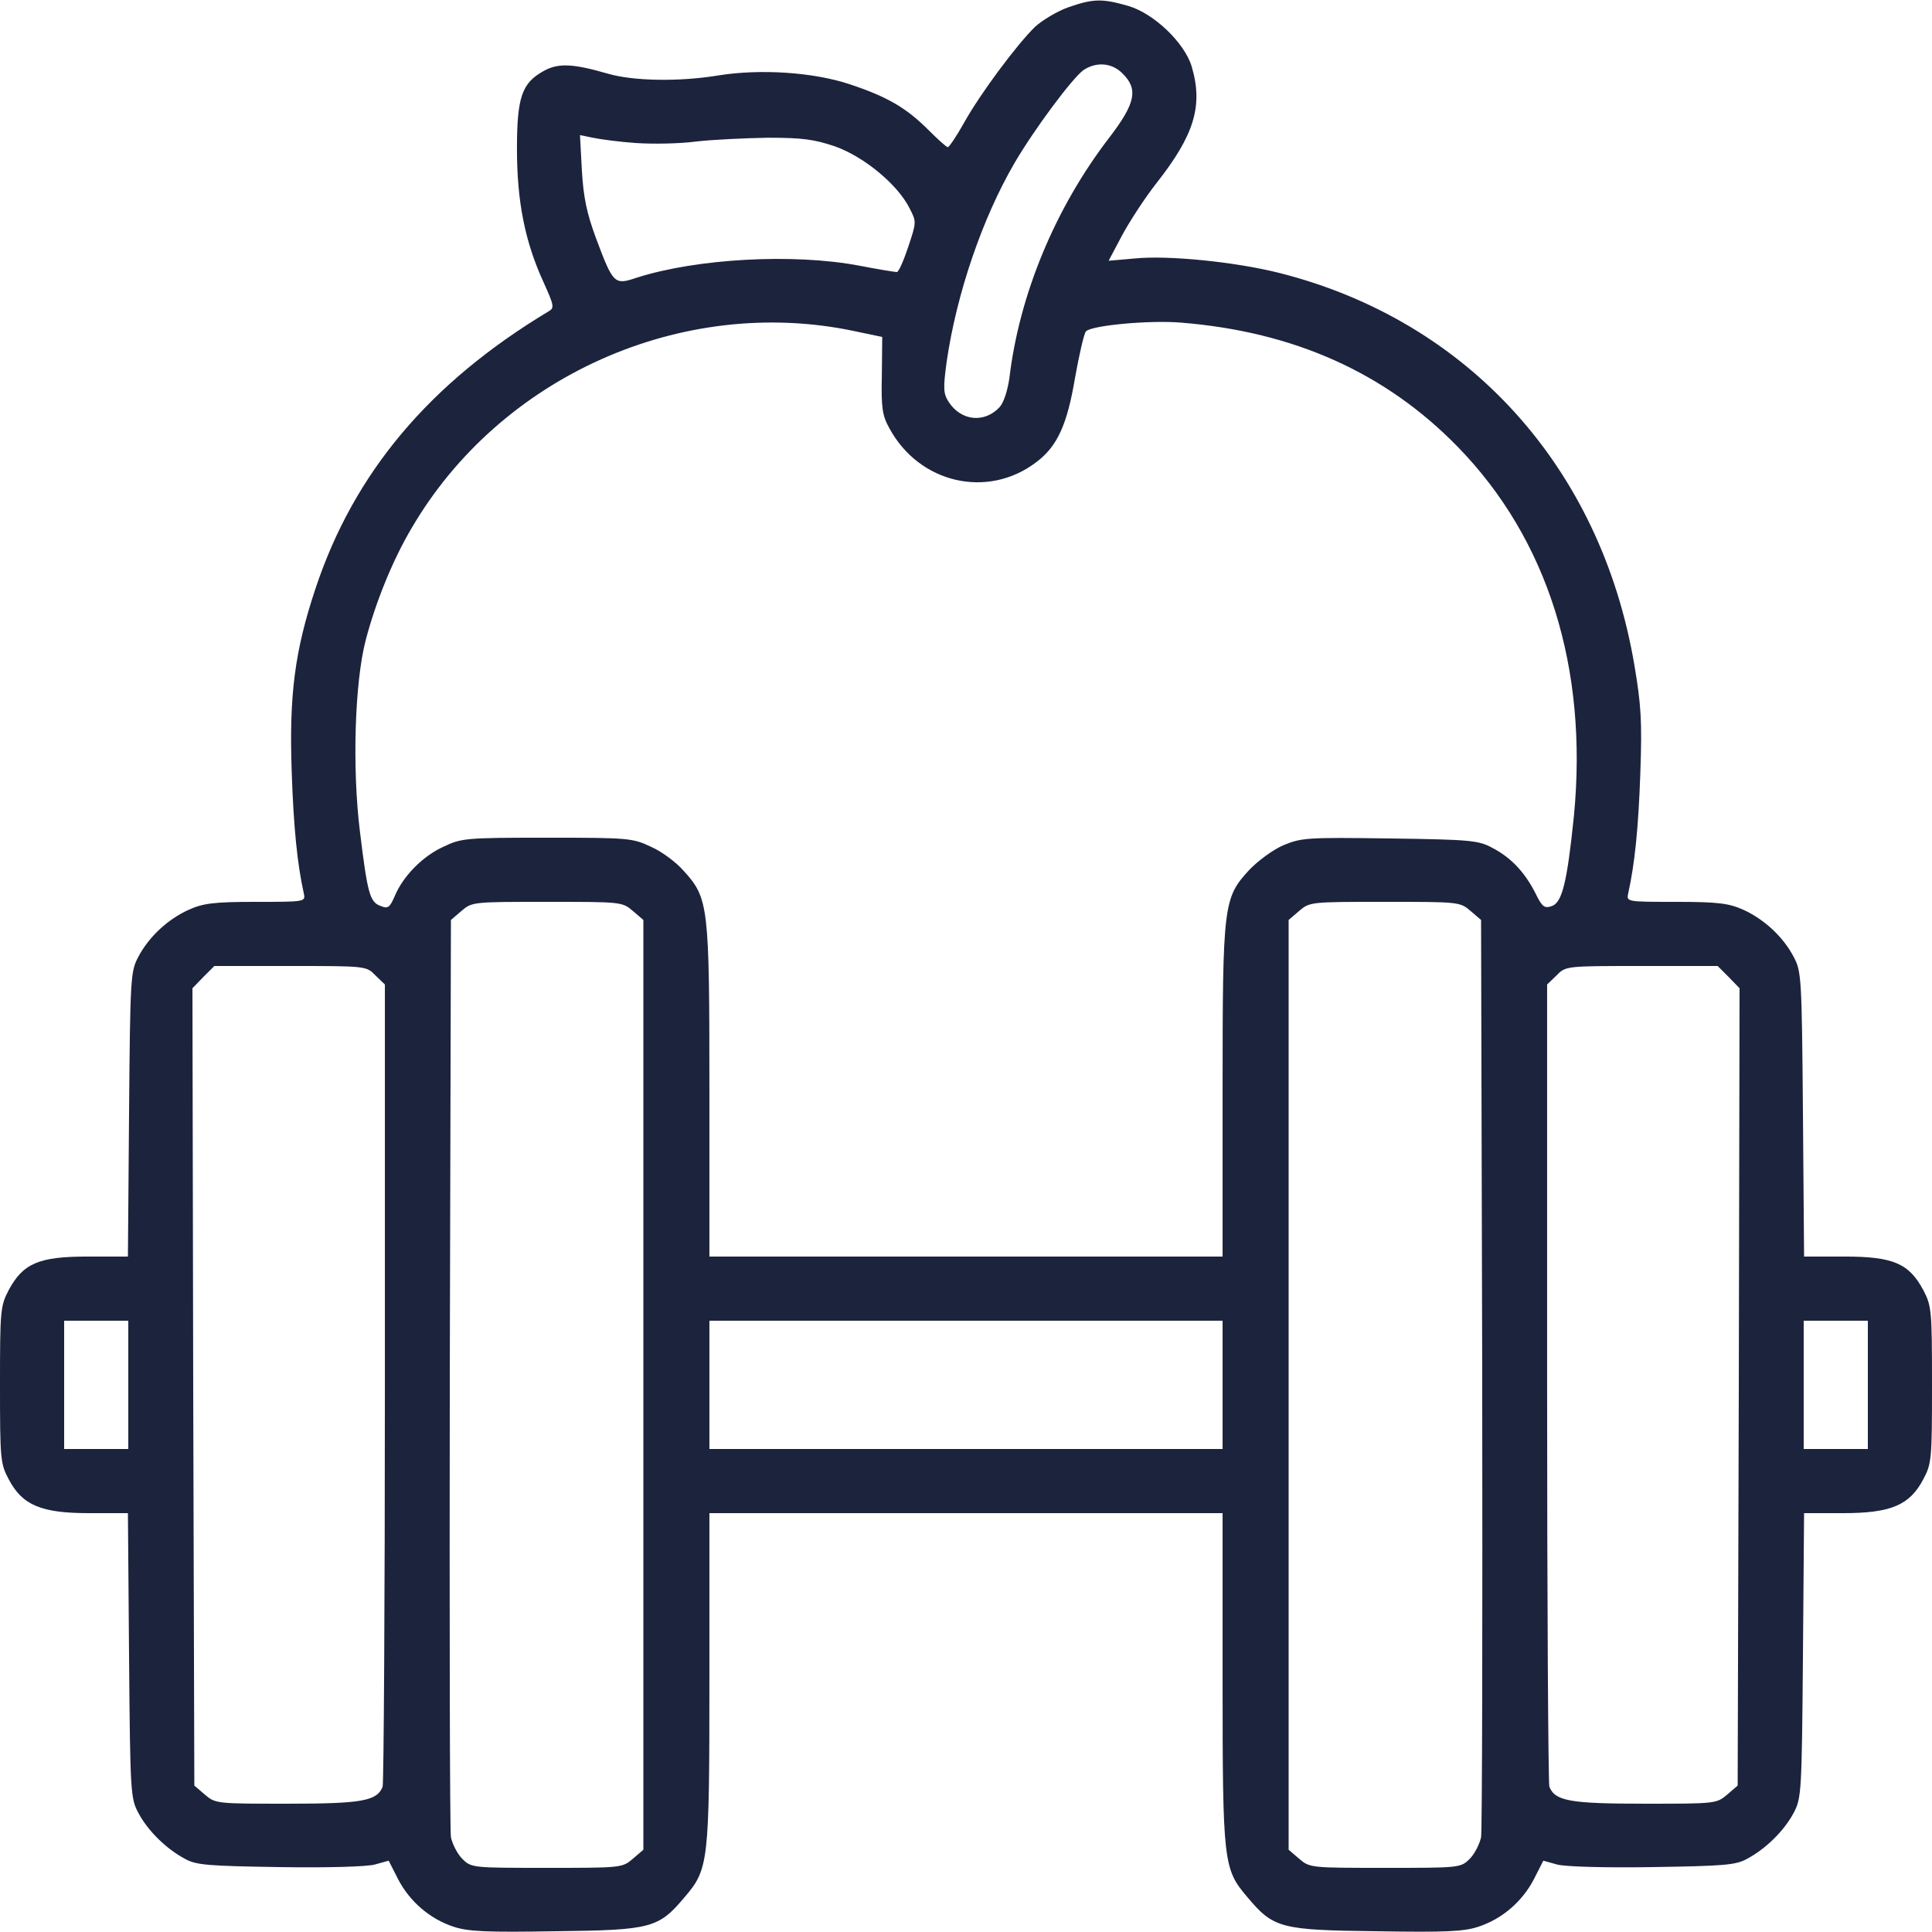
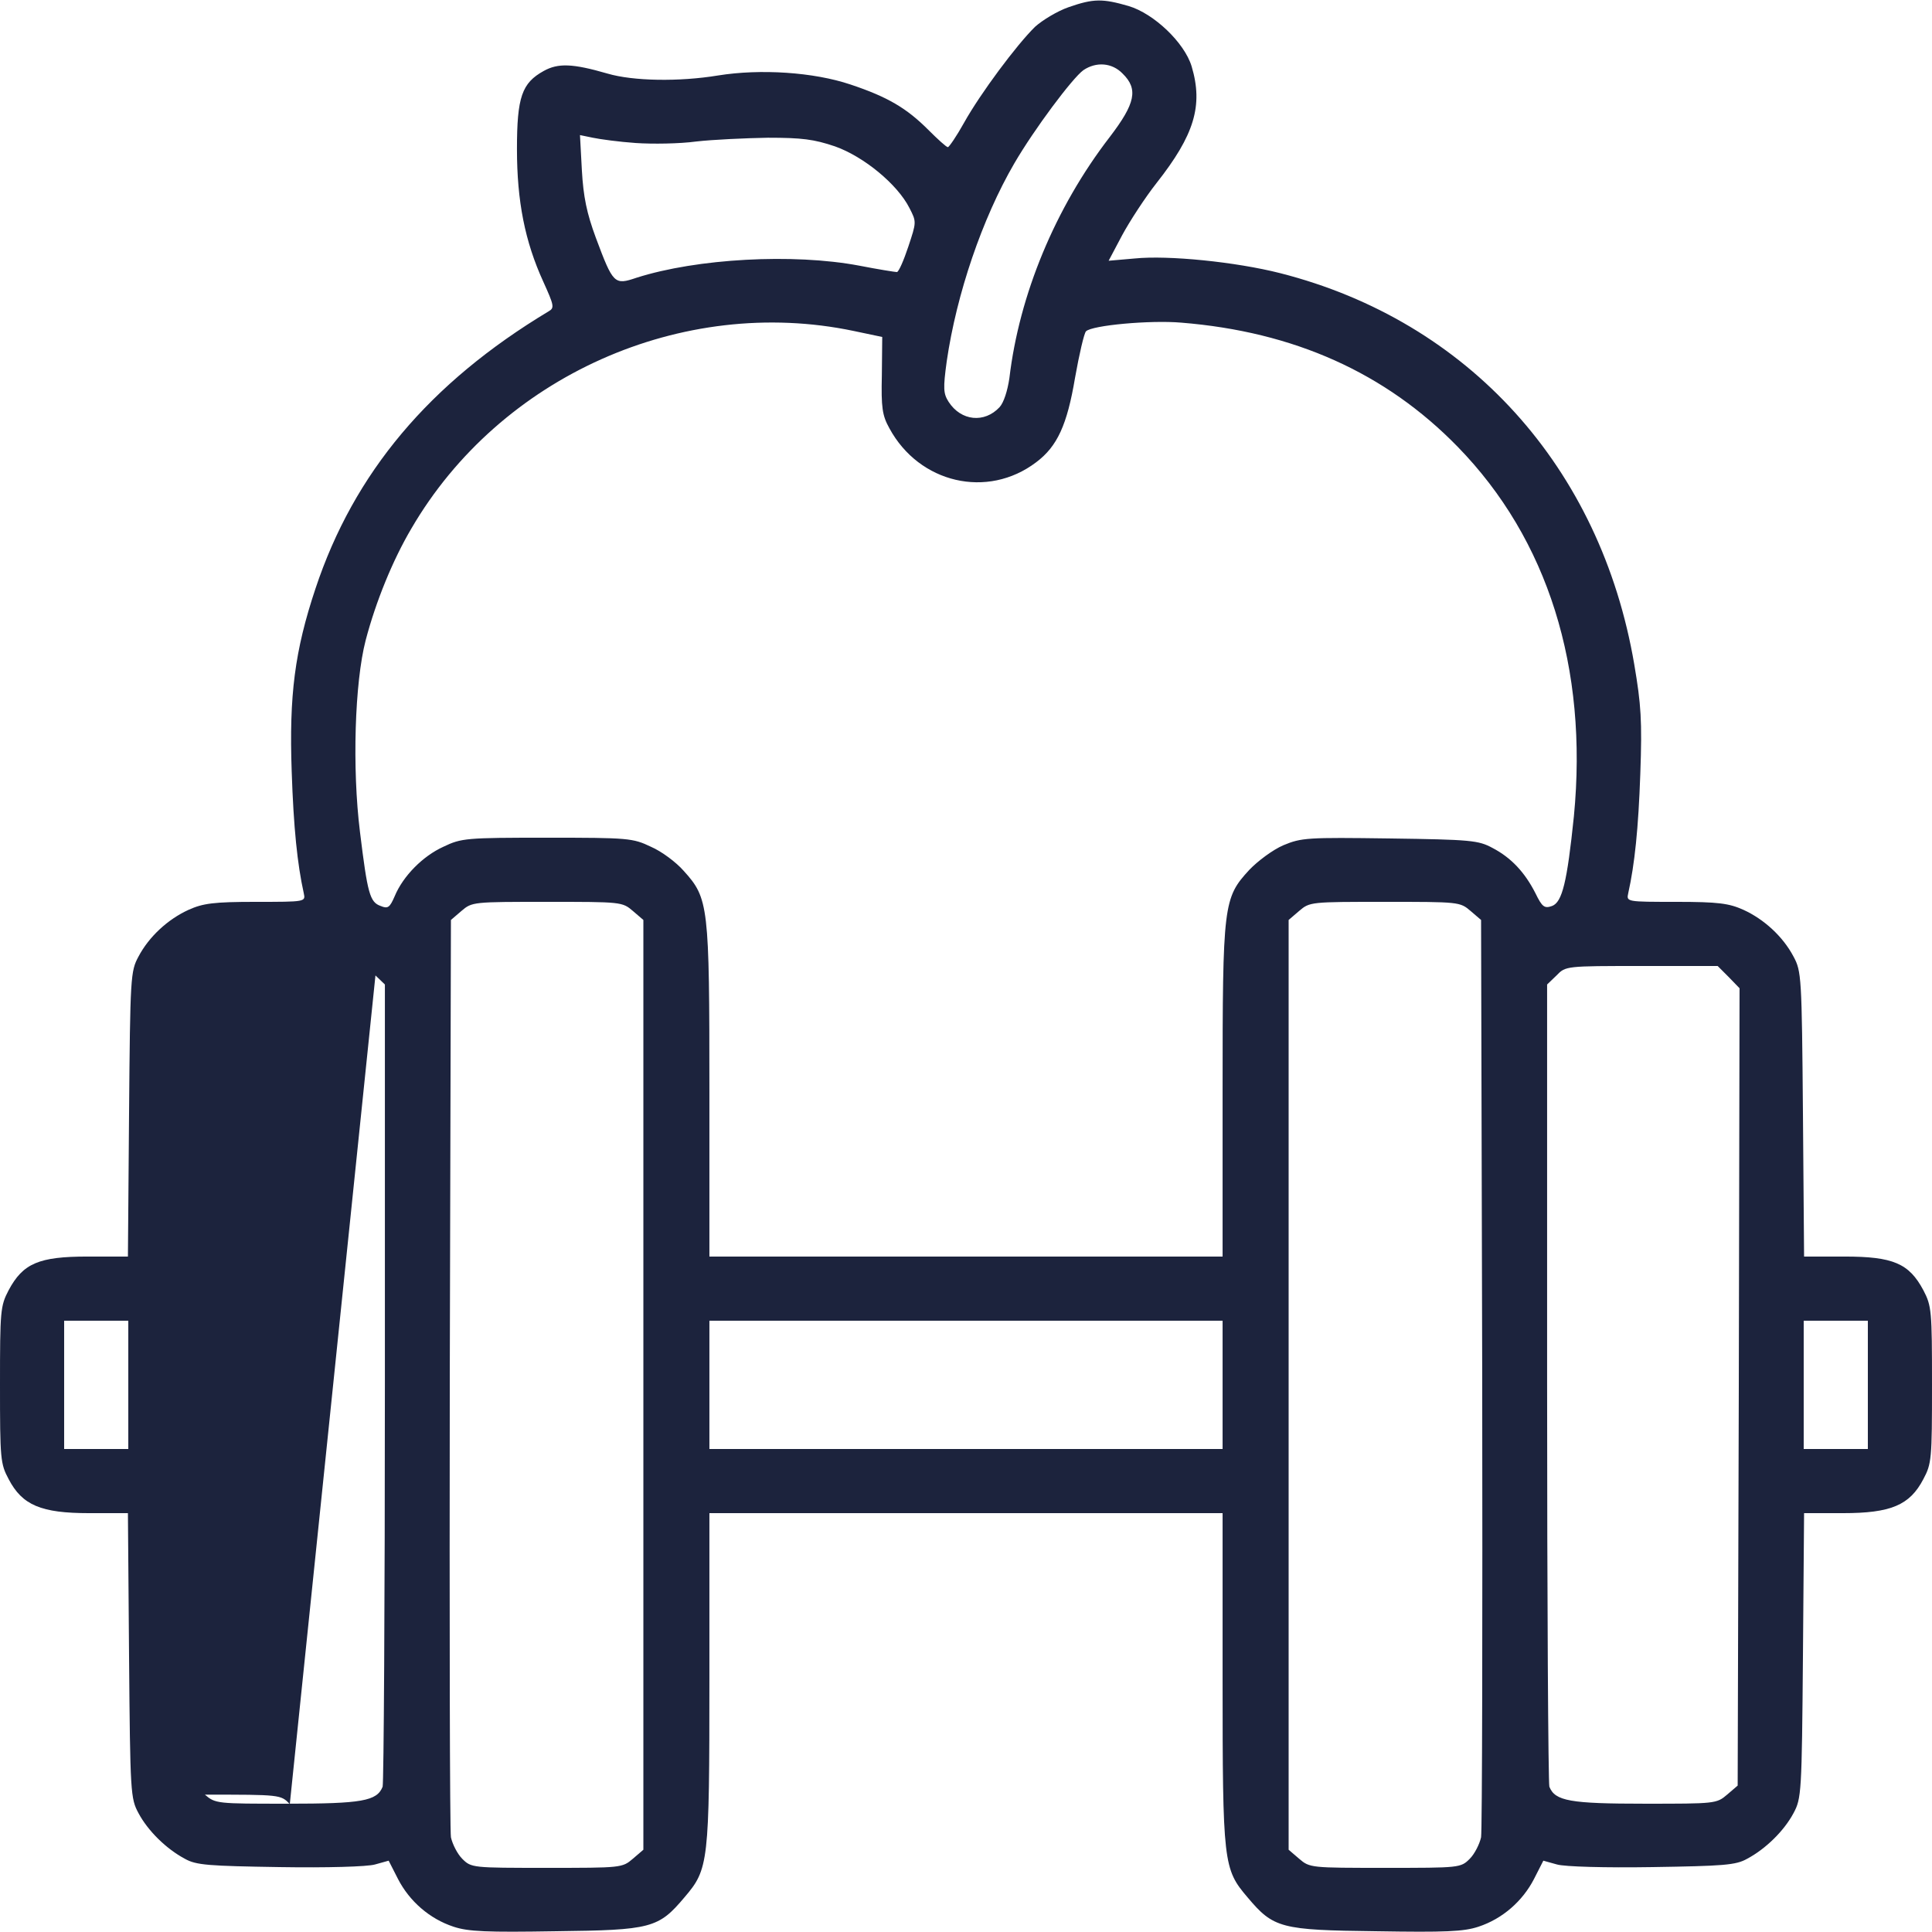
<svg xmlns="http://www.w3.org/2000/svg" xmlns:ns1="http://sodipodi.sourceforge.net/DTD/sodipodi-0.dtd" xmlns:ns2="http://www.inkscape.org/namespaces/inkscape" version="1.0" width="512pt" height="512pt" viewBox="0 0 512 512" preserveAspectRatio="xMidYMid meet" id="svg6" ns1:docname="inicio-2023-01-11-inicio-4.svg" ns2:version="1.3 (0e150ed6c4, 2023-07-21)">
  <defs id="defs10" />
  <ns1:namedview id="namedview8" pagecolor="#ffffff" bordercolor="#666666" borderopacity="1.0" ns2:pageshadow="2" ns2:pageopacity="0.0" ns2:pagecheckerboard="0" ns2:document-units="pt" showgrid="false" ns2:zoom="1.1748047" ns2:cx="341.33333" ns2:cy="340.90773" ns2:window-width="3440" ns2:window-height="1377" ns2:window-x="-8" ns2:window-y="-8" ns2:window-maximized="1" ns2:current-layer="g4" ns2:showpageshadow="2" ns2:deskcolor="#d1d1d1" />
  <g transform="translate(0,512) scale(0.1,-0.1)" fill="#000000" stroke="none" id="g4">
-     <path d="M2832 5101 c-29 -10 -69 -34 -89 -52 -49 -48 -145 -177 -188 -254 -20 -36 -40 -65 -43 -65 -4 0 -27 21 -52 46 -57 57 -107 87 -206 120 -98 33 -239 42 -351 24 -103 -17 -225 -15 -293 5 -93 27 -131 28 -169 7 -58 -32 -71 -69 -71 -207 0 -138 21 -245 70 -352 28 -62 30 -69 14 -78 -316 -190 -516 -428 -618 -735 -55 -165 -70 -283 -63 -484 5 -150 15 -246 32 -323 5 -23 5 -23 -127 -23 -112 0 -140 -4 -178 -21 -55 -25 -105 -71 -133 -124 -21 -39 -22 -52 -25 -417 l-3 -378 -107 0 c-129 0 -171 -18 -209 -89 -22 -42 -23 -54 -23 -251 0 -197 1 -209 23 -250 36 -69 86 -90 213 -90 l103 0 3 -378 c3 -365 4 -378 25 -417 25 -47 74 -95 123 -121 30 -17 63 -19 252 -22 123 -2 232 1 252 7 l36 10 25 -49 c30 -58 83 -105 147 -126 39 -13 88 -15 270 -12 254 3 273 8 342 90 64 75 66 90 66 580 l0 438 680 0 680 0 0 -438 c0 -490 2 -505 66 -580 69 -82 88 -87 342 -90 182 -3 231 -1 270 12 64 21 117 68 147 126 l25 49 36 -10 c20 -6 129 -9 252 -7 189 3 222 5 252 22 49 26 98 74 123 121 21 39 22 53 25 418 l3 377 103 0 c127 0 177 21 213 90 22 41 23 53 23 250 0 197 -1 209 -23 251 -38 71 -80 89 -209 89 l-107 0 -3 378 c-3 365 -4 378 -25 417 -28 53 -78 99 -133 124 -38 17 -66 21 -178 21 -132 0 -132 0 -127 23 17 76 27 172 32 317 5 140 2 183 -16 289 -89 523 -440 910 -938 1037 -118 30 -297 48 -386 39 l-69 -6 36 68 c20 37 61 100 91 138 100 127 124 205 93 309 -19 63 -100 140 -167 160 -69 20 -93 20 -159 -3z m143 -176 c42 -41 34 -79 -34 -168 -145 -188 -240 -419 -266 -639 -5 -34 -15 -65 -26 -77 -40 -43 -102 -37 -135 14 -14 22 -15 35 -5 108 26 178 94 378 179 524 53 91 154 226 183 247 34 23 76 20 104 -9z m-1290 -184 c44 -3 116 -2 160 4 44 5 130 9 190 10 90 0 122 -4 178 -23 76 -27 165 -100 197 -163 19 -37 19 -37 -3 -103 -12 -36 -25 -66 -30 -67 -4 0 -49 7 -100 17 -175 33 -430 19 -590 -32 -59 -20 -62 -17 -108 106 -24 65 -33 108 -37 179 l-5 93 34 -7 c19 -4 70 -11 114 -14z m577 -498 l76 -16 -1 -101 c-2 -86 1 -107 20 -141 79 -146 260 -188 389 -90 56 42 82 99 103 224 11 62 24 118 29 123 16 16 170 30 252 23 299 -24 542 -133 733 -329 239 -245 346 -586 308 -979 -18 -175 -31 -228 -58 -238 -20 -7 -26 -3 -44 34 -28 55 -64 94 -114 120 -37 20 -57 22 -272 25 -219 3 -234 2 -282 -18 -28 -12 -68 -42 -90 -65 -69 -75 -71 -90 -71 -587 l0 -438 -680 0 -680 0 0 438 c0 493 -2 511 -68 584 -20 23 -59 52 -87 64 -48 23 -60 24 -275 24 -215 0 -227 -1 -275 -24 -55 -25 -107 -78 -129 -131 -13 -30 -18 -34 -37 -26 -29 10 -35 33 -55 196 -21 169 -14 396 15 508 27 103 72 213 121 296 235 404 718 619 1172 524z m-585 -1537 l28 -24 0 -1232 0 -1232 -28 -24 c-28 -24 -31 -24 -228 -24 -197 0 -200 0 -224 24 -13 13 -26 39 -30 57 -3 19 -4 573 -3 1232 l3 1199 28 24 c28 24 31 24 227 24 196 0 199 0 227 -24z m2220 0 l28 -24 3 -1199 c1 -659 0 -1213 -3 -1232 -4 -18 -17 -44 -30 -57 -24 -24 -27 -24 -224 -24 -197 0 -200 0 -228 24 l-28 24 0 1232 0 1232 28 24 c28 24 31 24 227 24 196 0 199 0 227 -24z m-2902 -171 l25 -24 0 -1055 c0 -580 -3 -1062 -6 -1071 -15 -38 -55 -45 -253 -45 -186 0 -190 0 -218 24 l-28 24 -3 1057 -2 1056 29 30 29 29 202 0 c200 0 201 0 225 -25z m3586 -4 l29 -30 -2 -1056 -3 -1057 -28 -24 c-28 -24 -32 -24 -218 -24 -198 0 -238 7 -253 45 -3 9 -6 491 -6 1071 l0 1055 25 24 c24 25 25 25 225 25 l202 0 29 -29z m-4241 -1081 l0 -170 -85 0 -85 0 0 170 0 170 85 0 85 0 0 -170z m2900 0 l0 -170 -680 0 -680 0 0 170 0 170 680 0 680 0 0 -170z m1710 0 l0 -170 -85 0 -85 0 0 170 0 170 85 0 85 0 0 -170z" id="path2" style="fill-opacity:1;fill:#1c233d;stroke-width:1;stroke-miterlimit:4;stroke-dasharray:none" />
+     <path d="M2832 5101 c-29 -10 -69 -34 -89 -52 -49 -48 -145 -177 -188 -254 -20 -36 -40 -65 -43 -65 -4 0 -27 21 -52 46 -57 57 -107 87 -206 120 -98 33 -239 42 -351 24 -103 -17 -225 -15 -293 5 -93 27 -131 28 -169 7 -58 -32 -71 -69 -71 -207 0 -138 21 -245 70 -352 28 -62 30 -69 14 -78 -316 -190 -516 -428 -618 -735 -55 -165 -70 -283 -63 -484 5 -150 15 -246 32 -323 5 -23 5 -23 -127 -23 -112 0 -140 -4 -178 -21 -55 -25 -105 -71 -133 -124 -21 -39 -22 -52 -25 -417 l-3 -378 -107 0 c-129 0 -171 -18 -209 -89 -22 -42 -23 -54 -23 -251 0 -197 1 -209 23 -250 36 -69 86 -90 213 -90 l103 0 3 -378 c3 -365 4 -378 25 -417 25 -47 74 -95 123 -121 30 -17 63 -19 252 -22 123 -2 232 1 252 7 l36 10 25 -49 c30 -58 83 -105 147 -126 39 -13 88 -15 270 -12 254 3 273 8 342 90 64 75 66 90 66 580 l0 438 680 0 680 0 0 -438 c0 -490 2 -505 66 -580 69 -82 88 -87 342 -90 182 -3 231 -1 270 12 64 21 117 68 147 126 l25 49 36 -10 c20 -6 129 -9 252 -7 189 3 222 5 252 22 49 26 98 74 123 121 21 39 22 53 25 418 l3 377 103 0 c127 0 177 21 213 90 22 41 23 53 23 250 0 197 -1 209 -23 251 -38 71 -80 89 -209 89 l-107 0 -3 378 c-3 365 -4 378 -25 417 -28 53 -78 99 -133 124 -38 17 -66 21 -178 21 -132 0 -132 0 -127 23 17 76 27 172 32 317 5 140 2 183 -16 289 -89 523 -440 910 -938 1037 -118 30 -297 48 -386 39 l-69 -6 36 68 c20 37 61 100 91 138 100 127 124 205 93 309 -19 63 -100 140 -167 160 -69 20 -93 20 -159 -3z m143 -176 c42 -41 34 -79 -34 -168 -145 -188 -240 -419 -266 -639 -5 -34 -15 -65 -26 -77 -40 -43 -102 -37 -135 14 -14 22 -15 35 -5 108 26 178 94 378 179 524 53 91 154 226 183 247 34 23 76 20 104 -9z m-1290 -184 c44 -3 116 -2 160 4 44 5 130 9 190 10 90 0 122 -4 178 -23 76 -27 165 -100 197 -163 19 -37 19 -37 -3 -103 -12 -36 -25 -66 -30 -67 -4 0 -49 7 -100 17 -175 33 -430 19 -590 -32 -59 -20 -62 -17 -108 106 -24 65 -33 108 -37 179 l-5 93 34 -7 c19 -4 70 -11 114 -14z m577 -498 l76 -16 -1 -101 c-2 -86 1 -107 20 -141 79 -146 260 -188 389 -90 56 42 82 99 103 224 11 62 24 118 29 123 16 16 170 30 252 23 299 -24 542 -133 733 -329 239 -245 346 -586 308 -979 -18 -175 -31 -228 -58 -238 -20 -7 -26 -3 -44 34 -28 55 -64 94 -114 120 -37 20 -57 22 -272 25 -219 3 -234 2 -282 -18 -28 -12 -68 -42 -90 -65 -69 -75 -71 -90 -71 -587 l0 -438 -680 0 -680 0 0 438 c0 493 -2 511 -68 584 -20 23 -59 52 -87 64 -48 23 -60 24 -275 24 -215 0 -227 -1 -275 -24 -55 -25 -107 -78 -129 -131 -13 -30 -18 -34 -37 -26 -29 10 -35 33 -55 196 -21 169 -14 396 15 508 27 103 72 213 121 296 235 404 718 619 1172 524z m-585 -1537 l28 -24 0 -1232 0 -1232 -28 -24 c-28 -24 -31 -24 -228 -24 -197 0 -200 0 -224 24 -13 13 -26 39 -30 57 -3 19 -4 573 -3 1232 l3 1199 28 24 c28 24 31 24 227 24 196 0 199 0 227 -24z m2220 0 l28 -24 3 -1199 c1 -659 0 -1213 -3 -1232 -4 -18 -17 -44 -30 -57 -24 -24 -27 -24 -224 -24 -197 0 -200 0 -228 24 l-28 24 0 1232 0 1232 28 24 c28 24 31 24 227 24 196 0 199 0 227 -24z m-2902 -171 l25 -24 0 -1055 c0 -580 -3 -1062 -6 -1071 -15 -38 -55 -45 -253 -45 -186 0 -190 0 -218 24 c200 0 201 0 225 -25z m3586 -4 l29 -30 -2 -1056 -3 -1057 -28 -24 c-28 -24 -32 -24 -218 -24 -198 0 -238 7 -253 45 -3 9 -6 491 -6 1071 l0 1055 25 24 c24 25 25 25 225 25 l202 0 29 -29z m-4241 -1081 l0 -170 -85 0 -85 0 0 170 0 170 85 0 85 0 0 -170z m2900 0 l0 -170 -680 0 -680 0 0 170 0 170 680 0 680 0 0 -170z m1710 0 l0 -170 -85 0 -85 0 0 170 0 170 85 0 85 0 0 -170z" id="path2" style="fill-opacity:1;fill:#1c233d;stroke-width:1;stroke-miterlimit:4;stroke-dasharray:none" />
  </g>
</svg>